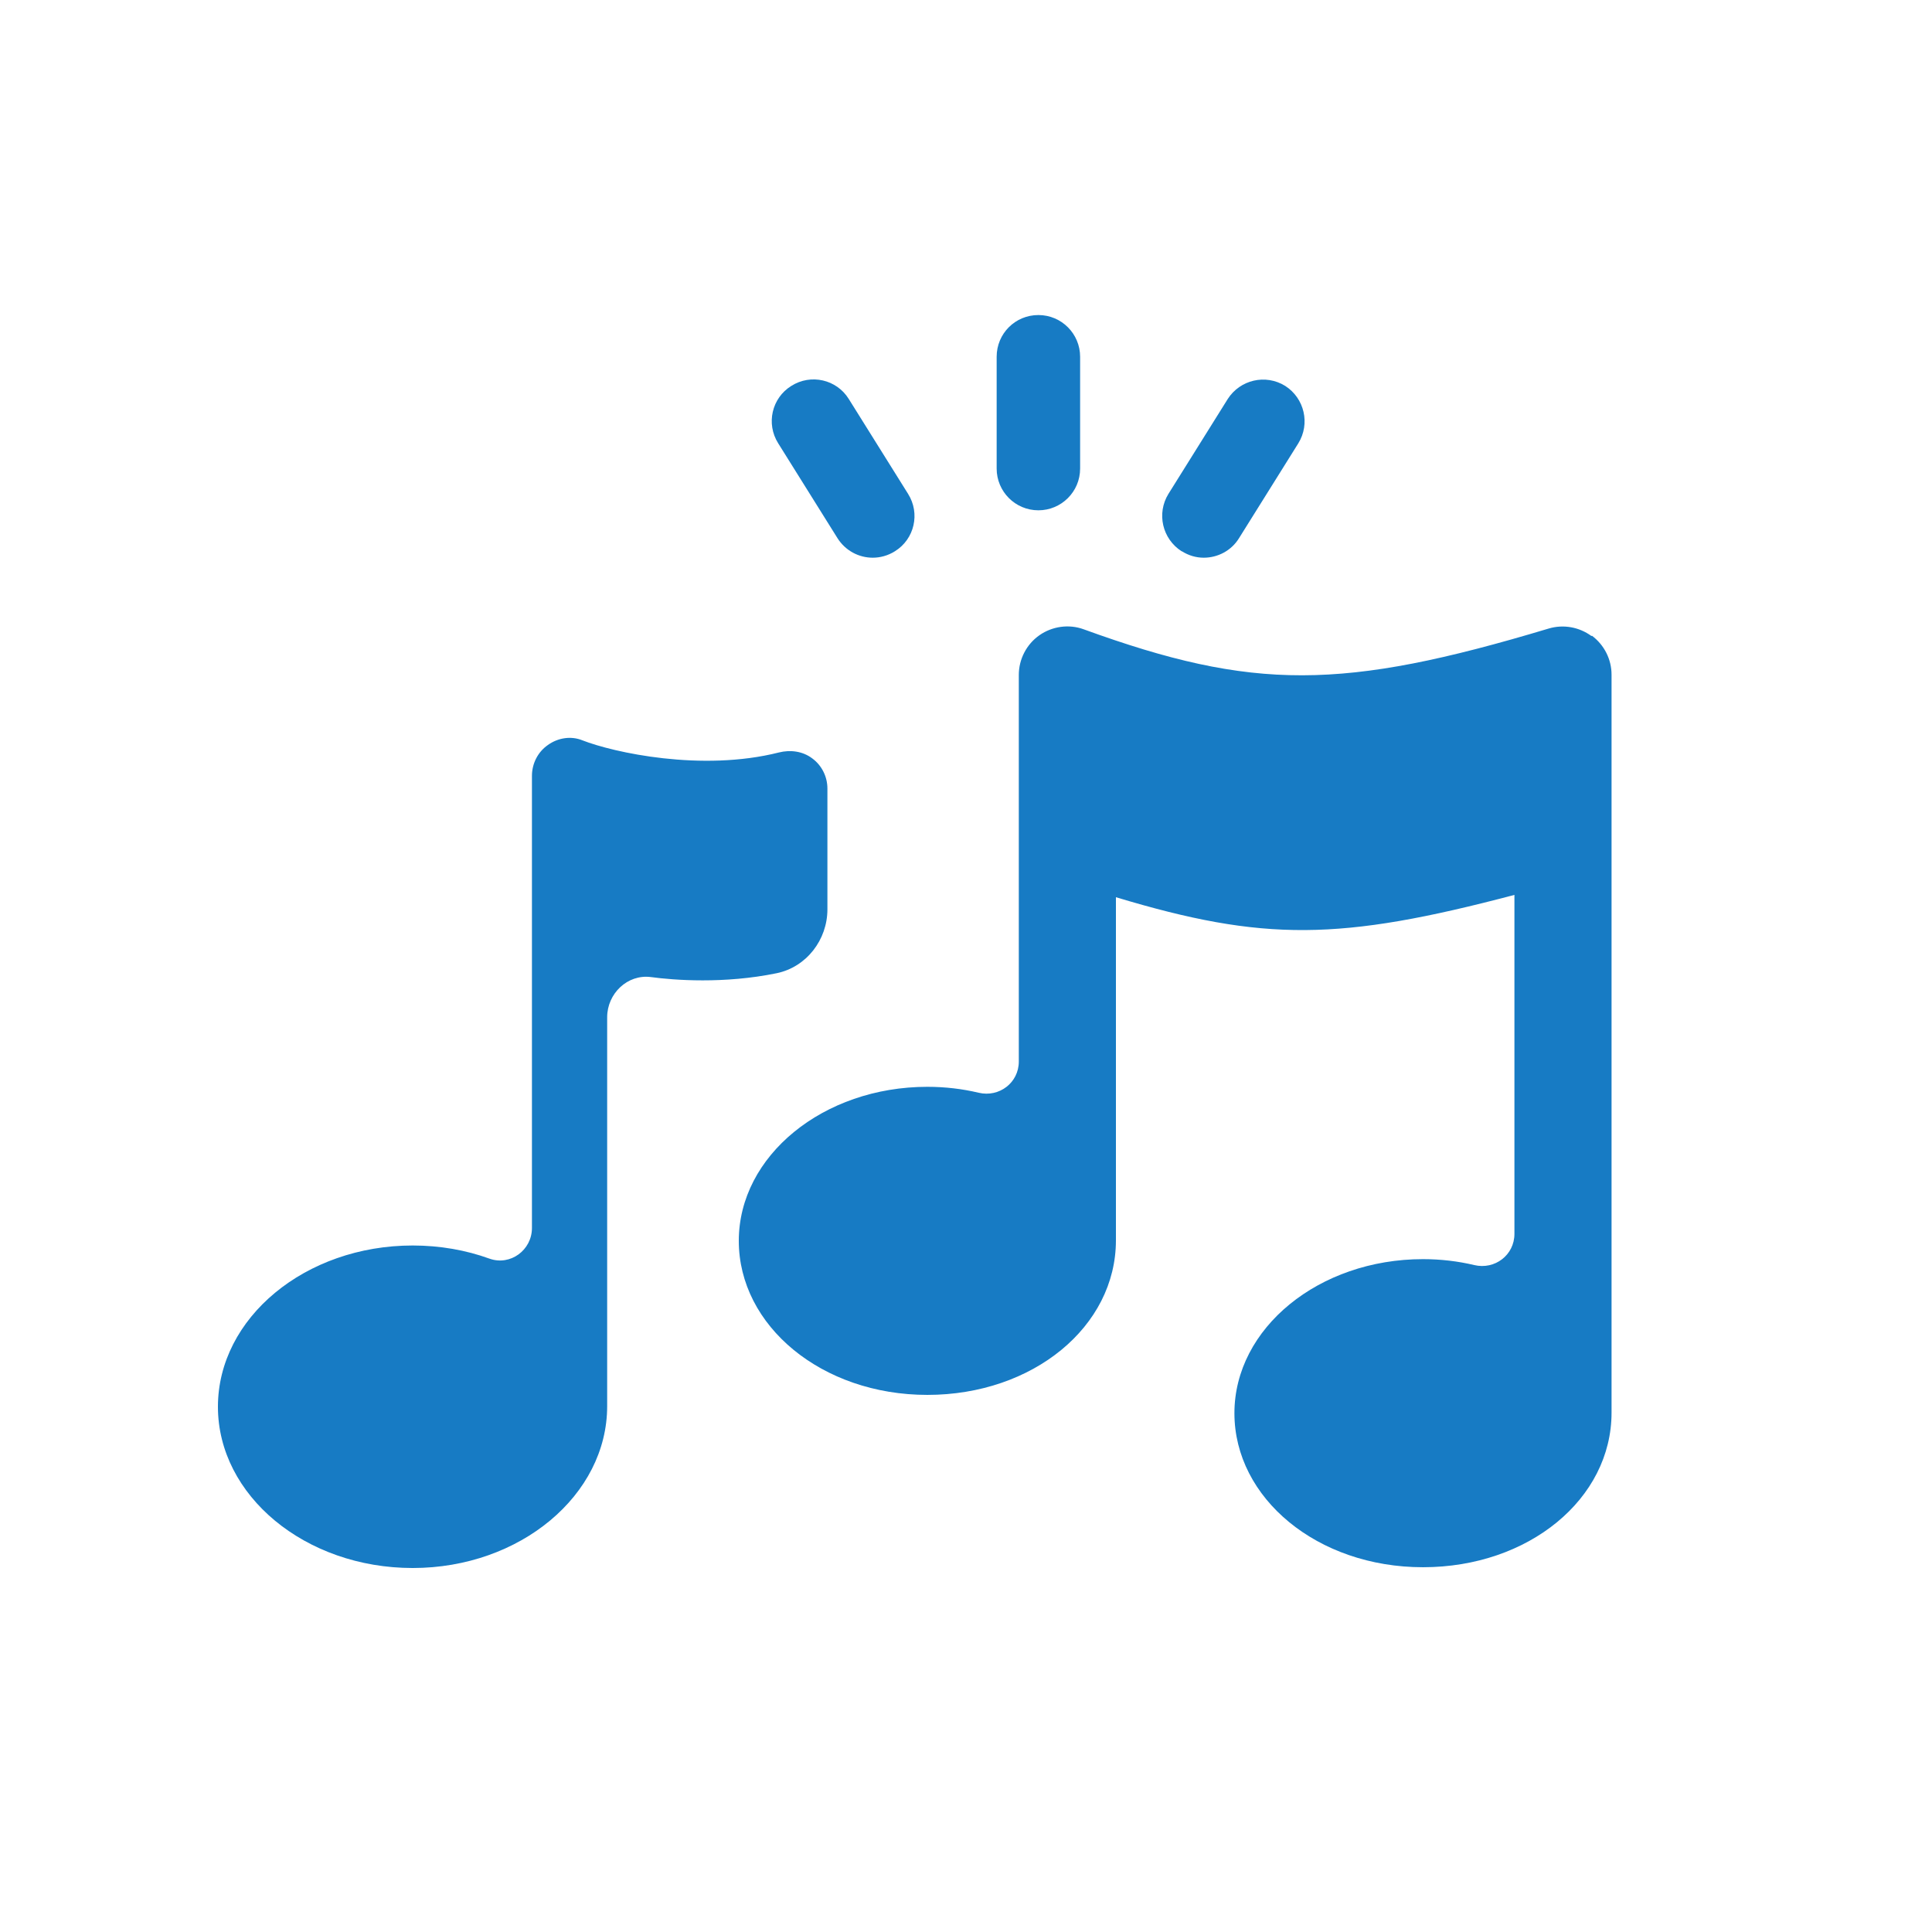
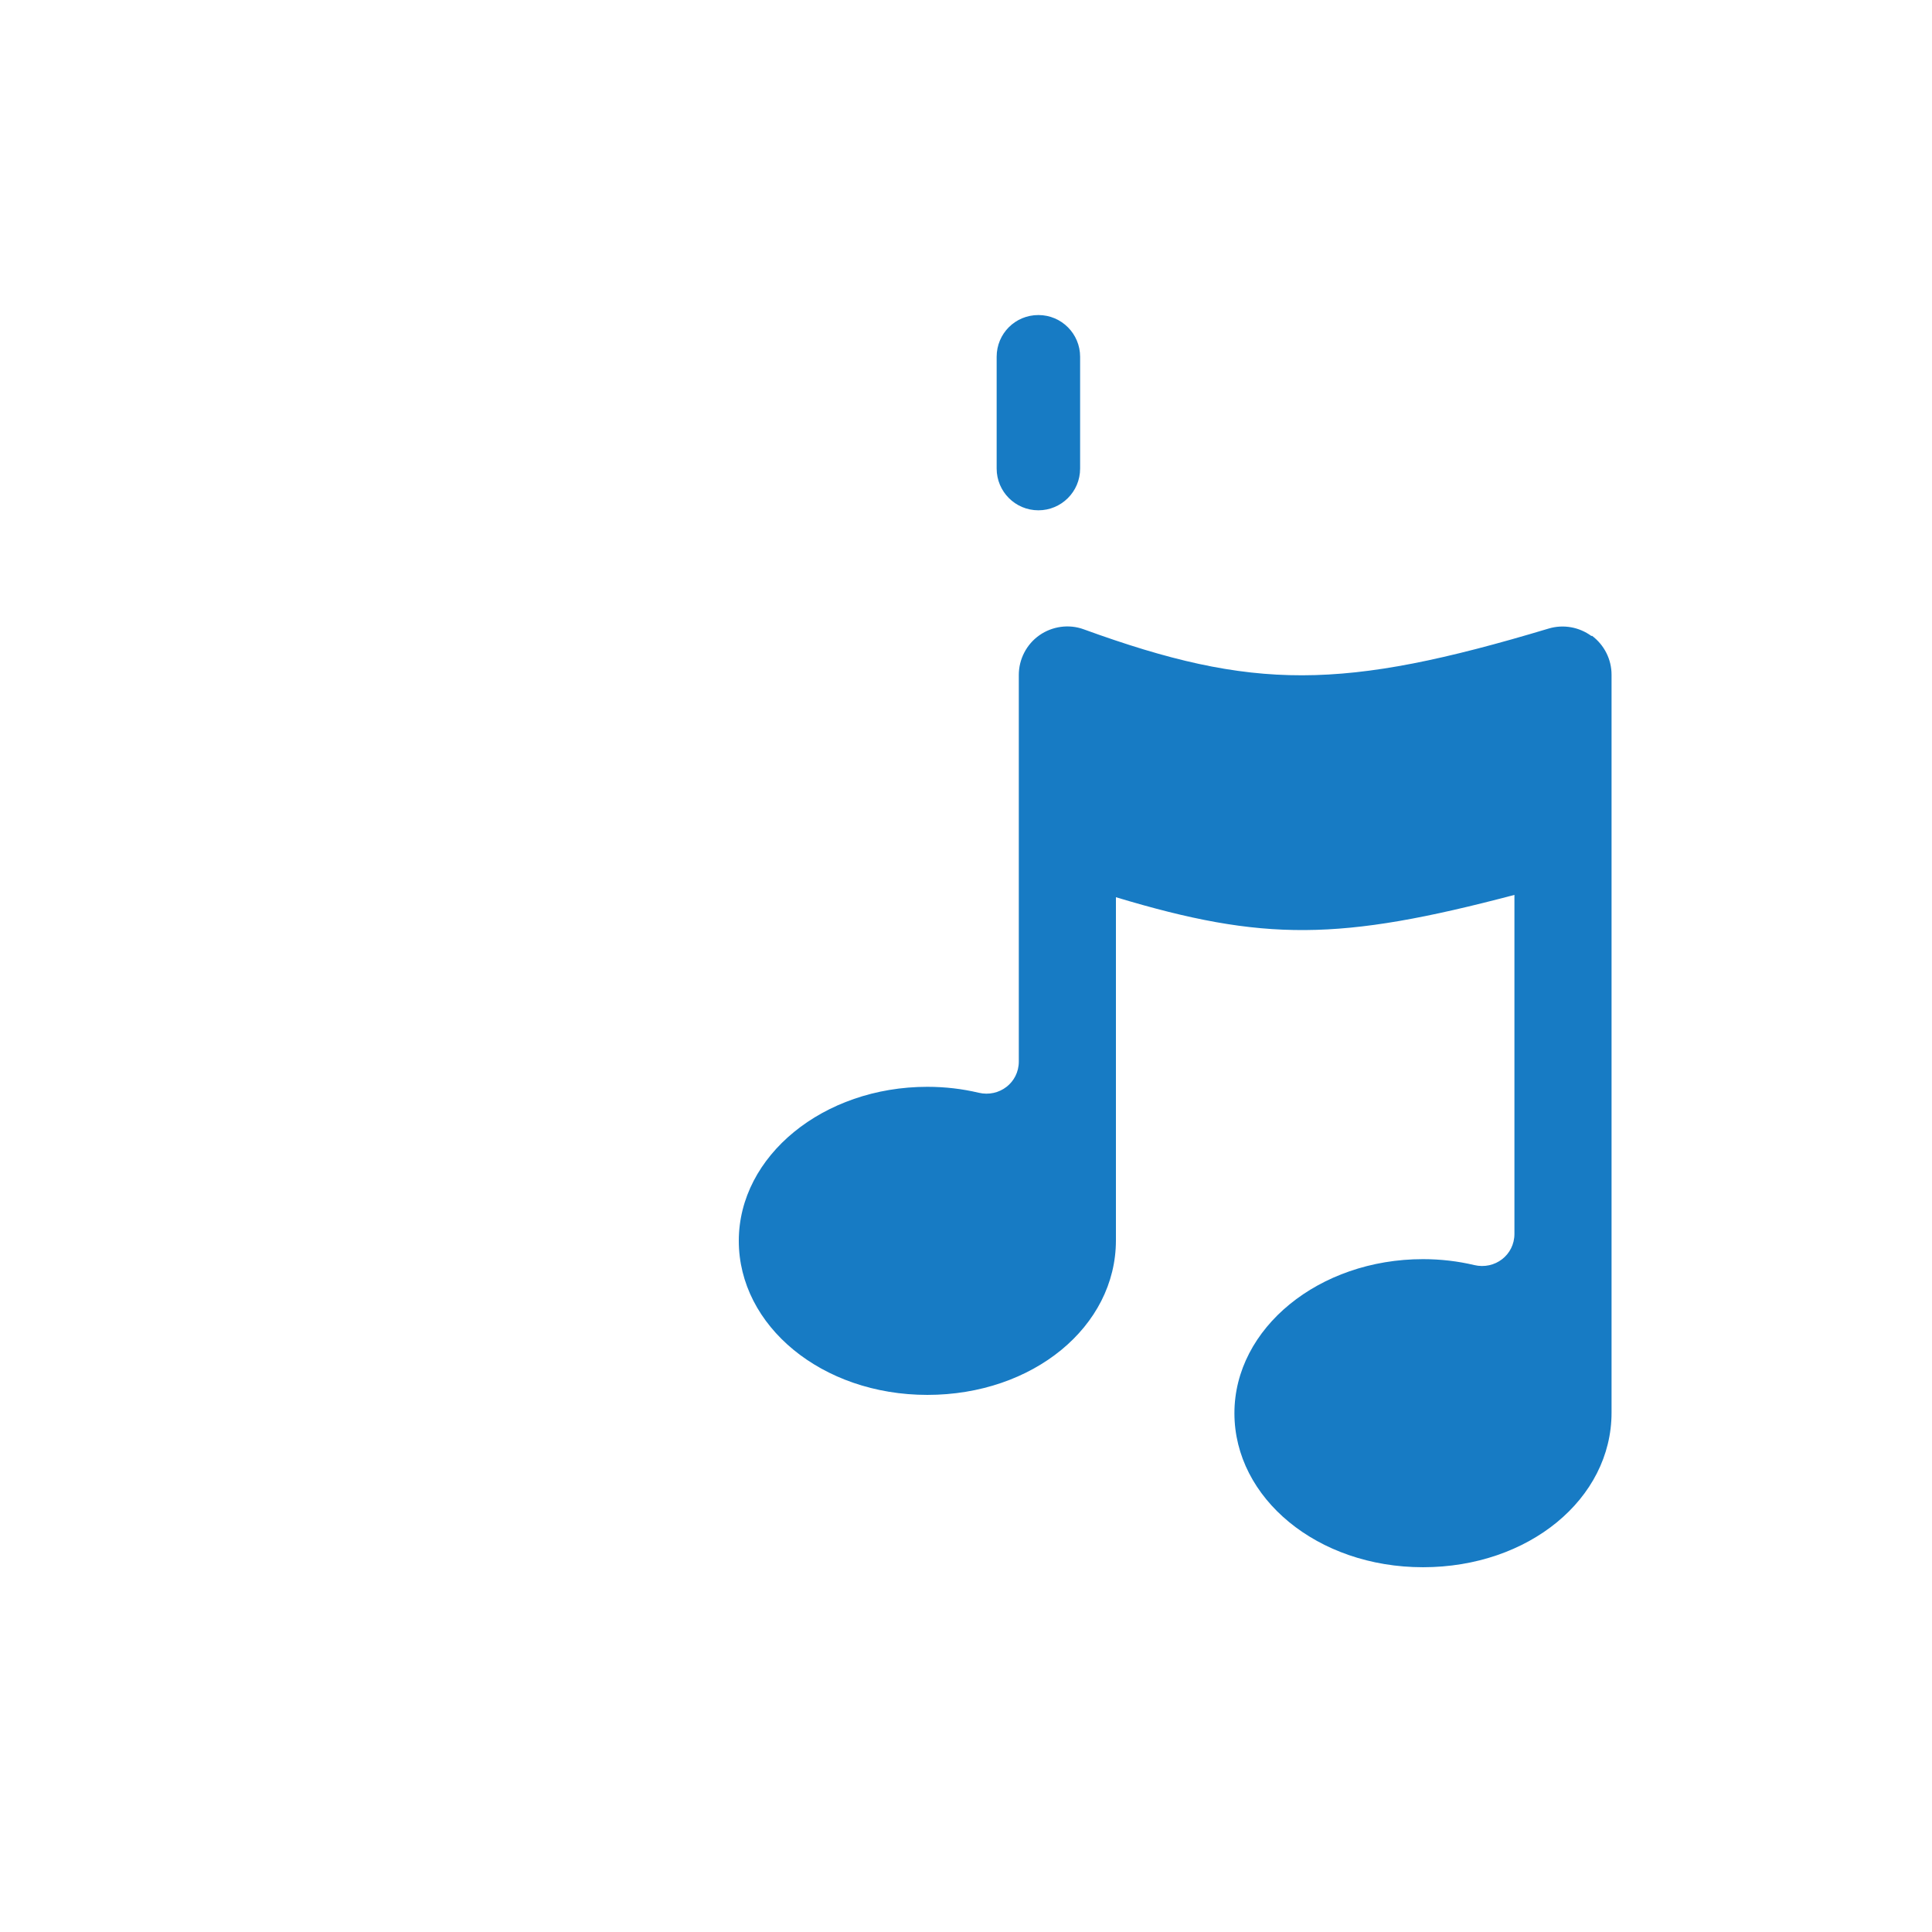
<svg xmlns="http://www.w3.org/2000/svg" id="_音楽教室" data-name="音楽教室" width="75" height="75" viewBox="0 0 75 75">
-   <path d="M32.12,35.28v-4.67c0-.46-.22-.9-.59-1.17-.37-.28-.85-.34-1.29-.23-3,.76-6.43,0-7.63-.47-.44-.18-.95-.1-1.34.18-.39.27-.62.72-.62,1.2v17.55c0,.86-.84,1.48-1.65,1.19-.91-.33-1.92-.51-2.98-.51-4.17,0-7.56,2.81-7.56,6.26s3.39,6.26,7.56,6.26,7.55-2.83,7.55-6.28v-15.1c0-.92.79-1.68,1.7-1.56.89.12,2.84.27,4.88-.15,1.16-.24,1.97-1.3,1.97-2.48Z" fill="#177bc4" />
  <path d="M61.78,24.69c-.48-.35-1.09-.46-1.66-.29-8.02,2.41-11.47,2.42-18.05.03-.57-.21-1.22-.12-1.72.23-.5.35-.8.93-.8,1.54v15.01c0,.82-.76,1.4-1.56,1.21-.63-.15-1.3-.23-1.99-.23-4.04,0-7.32,2.68-7.32,5.98s3.22,5.98,7.32,5.98,7.32-2.65,7.32-6v-13.32c5.74,1.73,8.69,1.7,15.47-.09v13.16c0,.82-.76,1.4-1.56,1.21-.63-.15-1.3-.23-1.99-.23-4.04,0-7.32,2.68-7.32,5.98s3.22,5.98,7.32,5.98,7.32-2.65,7.32-6v-28.65c0-.59-.28-1.15-.76-1.51Z" fill="#177bc4" />
  <path d="M40.31,19.81c.89,0,1.62-.72,1.62-1.62v-4.34c0-.89-.72-1.62-1.62-1.62s-1.62.72-1.62,1.62v4.34c0,.89.72,1.62,1.62,1.62Z" fill="#177bc4" />
-   <path d="M45.88,21.4c.27.17.56.25.85.25.54,0,1.07-.27,1.37-.76l2.3-3.68c.47-.76.24-1.75-.51-2.23-.76-.47-1.75-.24-2.23.51l-2.3,3.68c-.47.76-.24,1.75.51,2.23Z" fill="#177bc4" />
-   <path d="M32.51,20.89c.31.49.83.76,1.37.76.29,0,.59-.08.86-.25.76-.47.99-1.47.51-2.23l-2.3-3.68c-.47-.76-1.47-.99-2.23-.51-.76.47-.99,1.47-.51,2.23l2.3,3.68Z" fill="#177bc4" />
</svg>